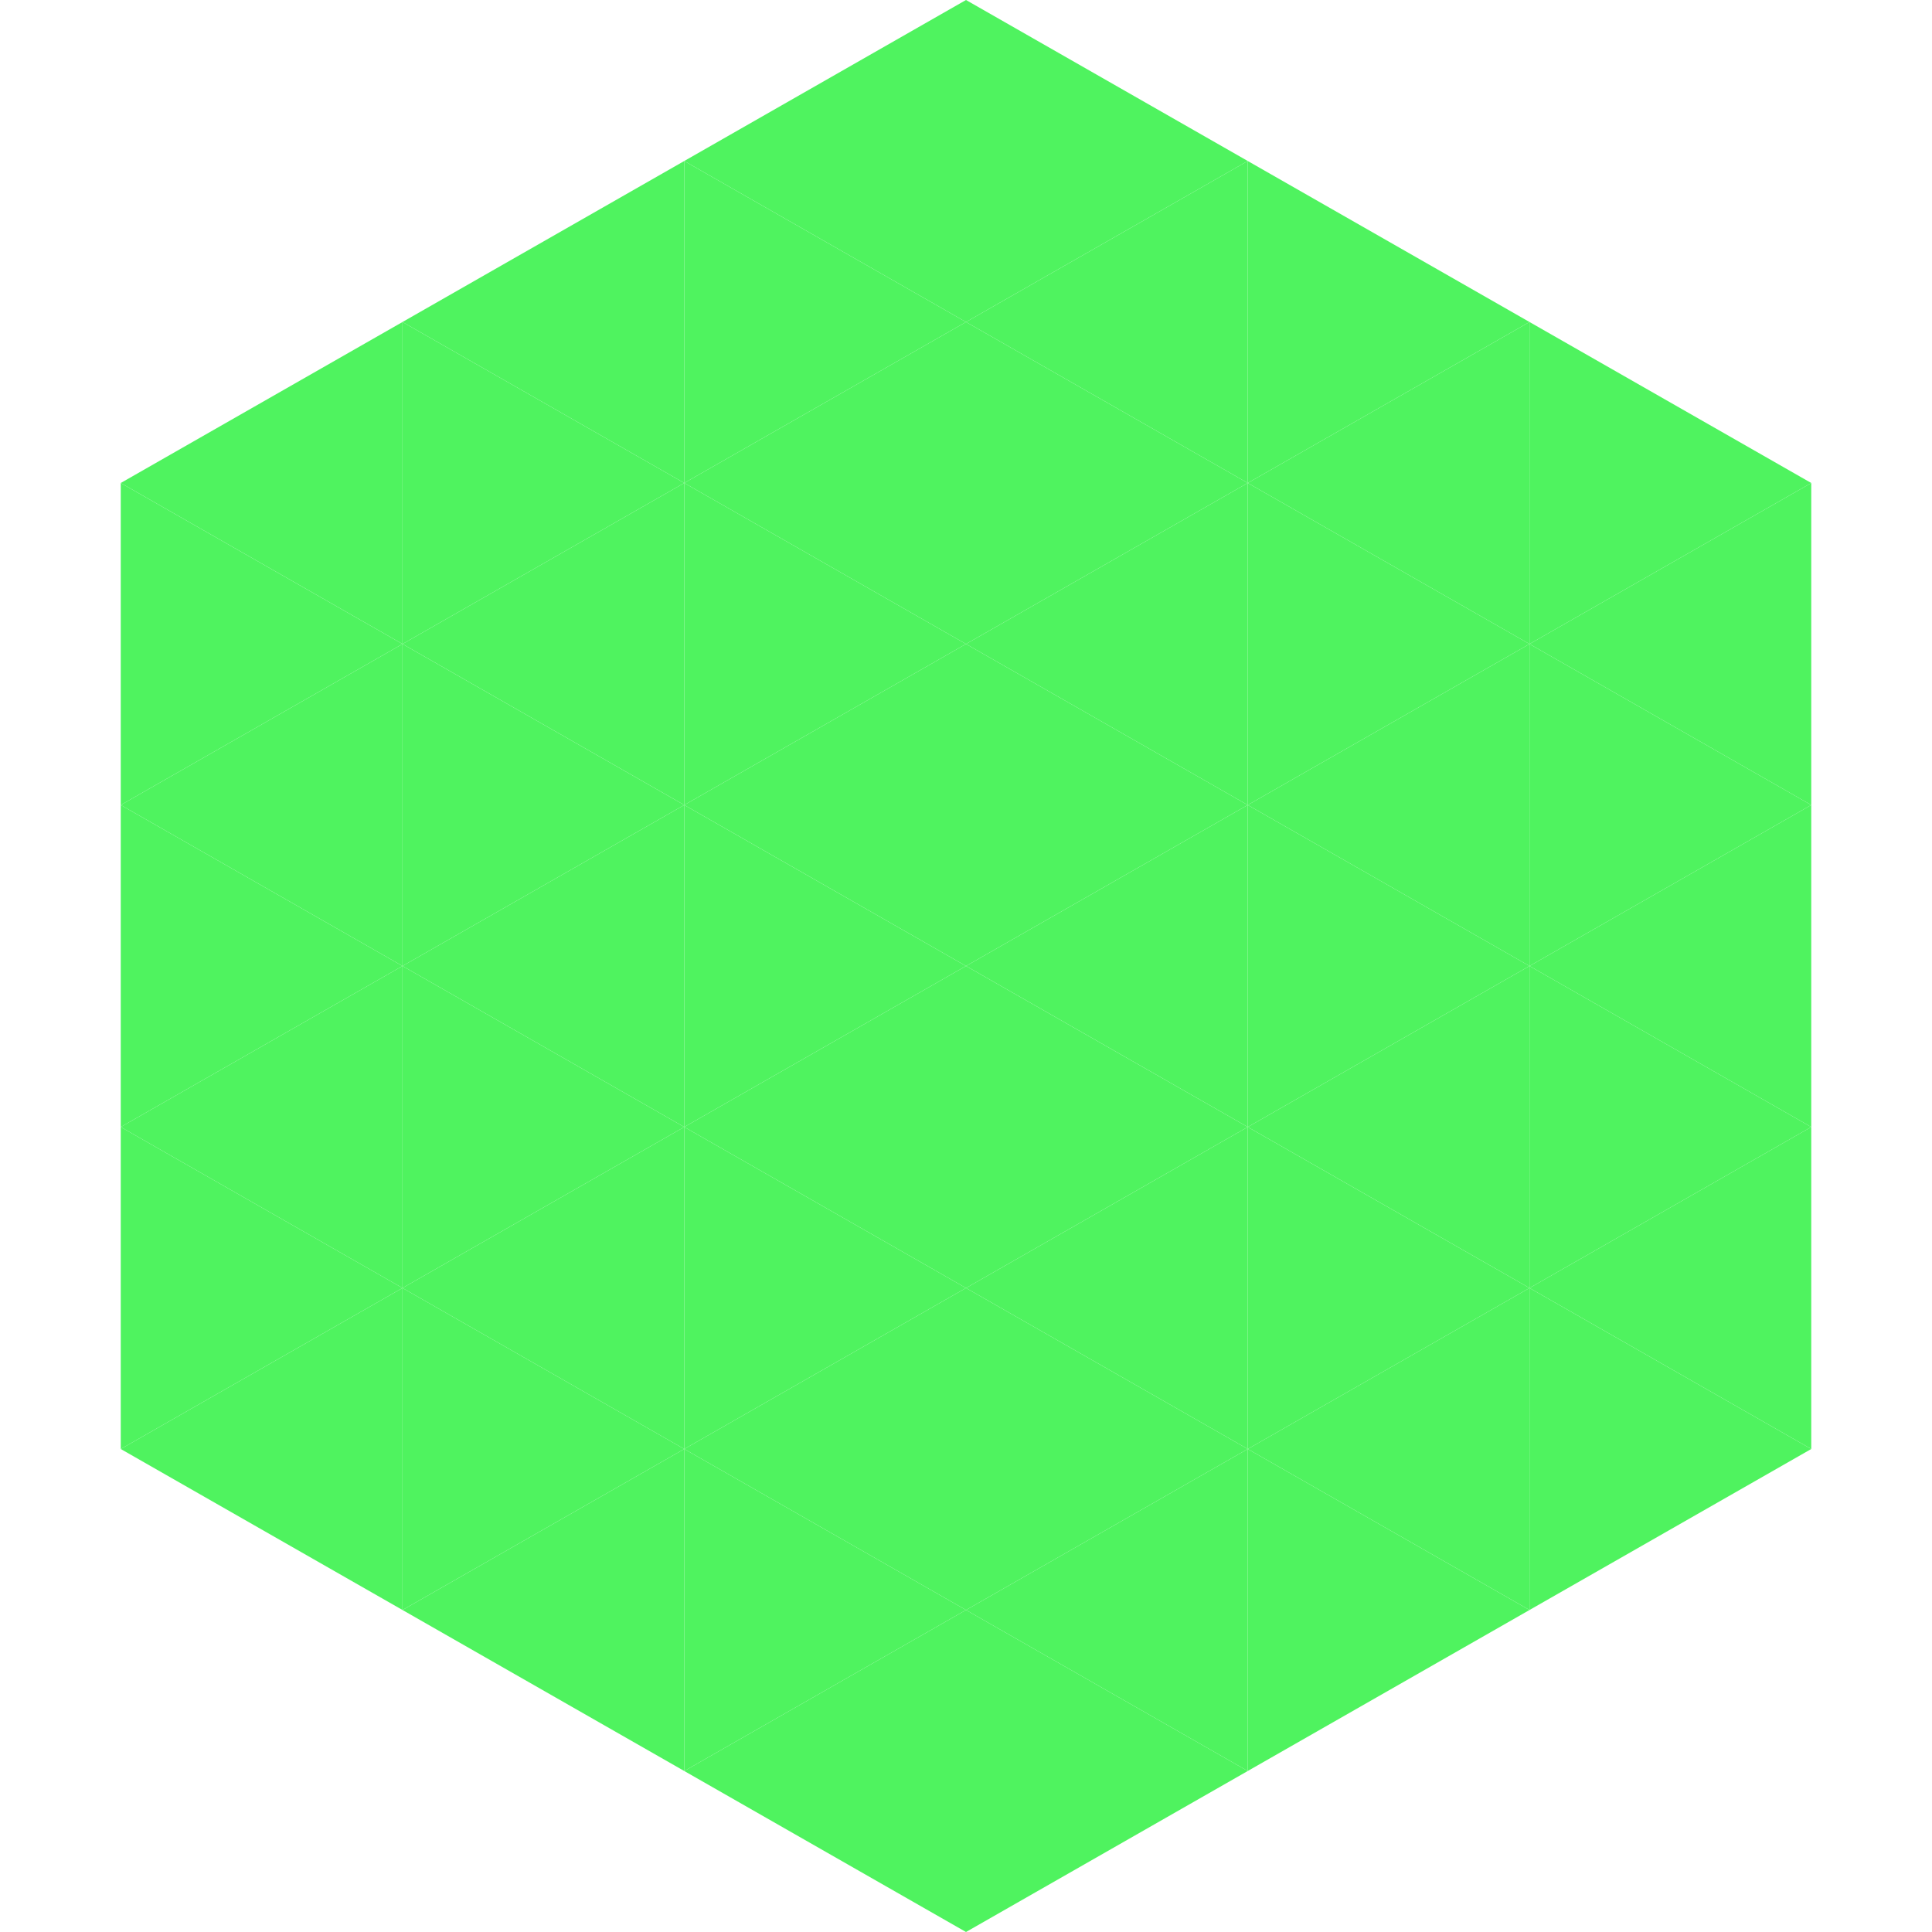
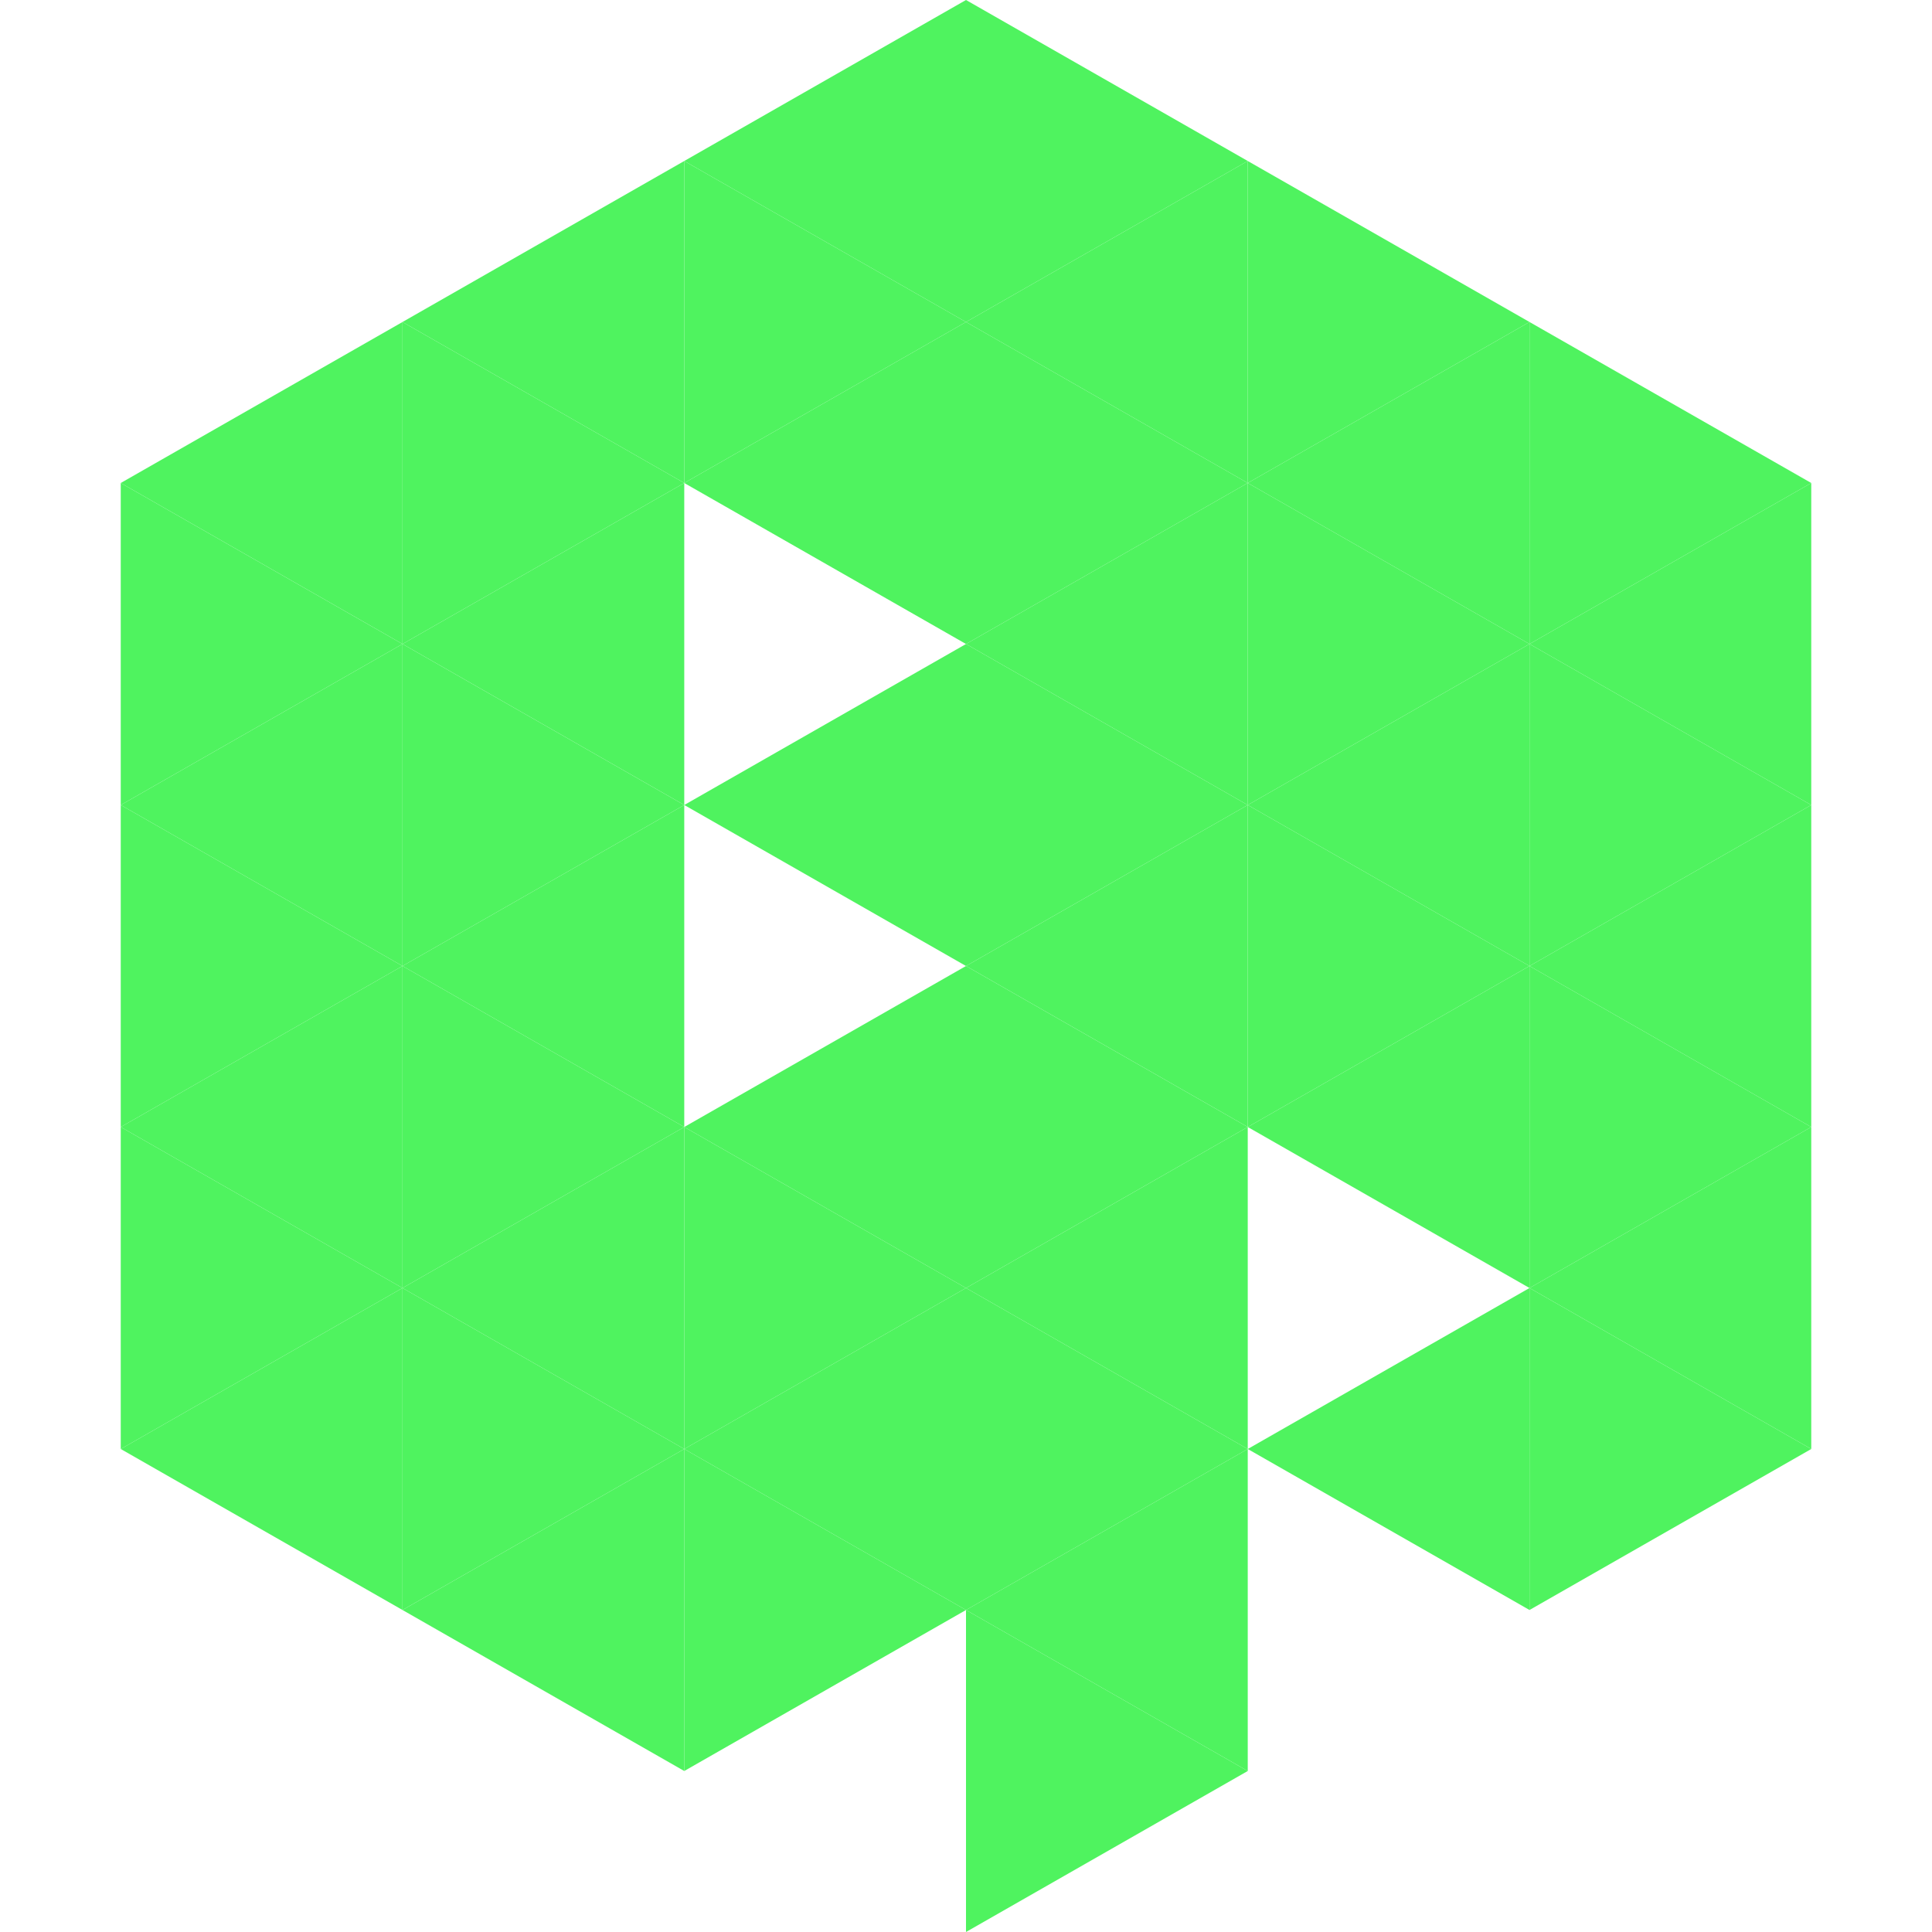
<svg xmlns="http://www.w3.org/2000/svg" width="240" height="240">
  <polygon points="50,40 15,60 50,80" style="fill:rgb(79,243,95)" />
  <polygon points="190,40 225,60 190,80" style="fill:rgb(79,243,95)" />
  <polygon points="15,60 50,80 15,100" style="fill:rgb(79,243,95)" />
  <polygon points="225,60 190,80 225,100" style="fill:rgb(79,243,95)" />
  <polygon points="50,80 15,100 50,120" style="fill:rgb(79,243,95)" />
  <polygon points="190,80 225,100 190,120" style="fill:rgb(79,243,95)" />
  <polygon points="15,100 50,120 15,140" style="fill:rgb(79,243,95)" />
  <polygon points="225,100 190,120 225,140" style="fill:rgb(79,243,95)" />
  <polygon points="50,120 15,140 50,160" style="fill:rgb(79,243,95)" />
  <polygon points="190,120 225,140 190,160" style="fill:rgb(79,243,95)" />
  <polygon points="15,140 50,160 15,180" style="fill:rgb(79,243,95)" />
  <polygon points="225,140 190,160 225,180" style="fill:rgb(79,243,95)" />
  <polygon points="50,160 15,180 50,200" style="fill:rgb(79,243,95)" />
  <polygon points="190,160 225,180 190,200" style="fill:rgb(79,243,95)" />
  <polygon points="15,180 50,200 15,220" style="fill:rgb(255,255,255); fill-opacity:0" />
  <polygon points="225,180 190,200 225,220" style="fill:rgb(255,255,255); fill-opacity:0" />
  <polygon points="50,0 85,20 50,40" style="fill:rgb(255,255,255); fill-opacity:0" />
  <polygon points="190,0 155,20 190,40" style="fill:rgb(255,255,255); fill-opacity:0" />
  <polygon points="85,20 50,40 85,60" style="fill:rgb(79,243,95)" />
  <polygon points="155,20 190,40 155,60" style="fill:rgb(79,243,95)" />
  <polygon points="50,40 85,60 50,80" style="fill:rgb(79,243,95)" />
  <polygon points="190,40 155,60 190,80" style="fill:rgb(79,243,95)" />
  <polygon points="85,60 50,80 85,100" style="fill:rgb(79,243,95)" />
  <polygon points="155,60 190,80 155,100" style="fill:rgb(79,243,95)" />
  <polygon points="50,80 85,100 50,120" style="fill:rgb(79,243,95)" />
  <polygon points="190,80 155,100 190,120" style="fill:rgb(79,243,95)" />
  <polygon points="85,100 50,120 85,140" style="fill:rgb(79,243,95)" />
  <polygon points="155,100 190,120 155,140" style="fill:rgb(79,243,95)" />
  <polygon points="50,120 85,140 50,160" style="fill:rgb(79,243,95)" />
  <polygon points="190,120 155,140 190,160" style="fill:rgb(79,243,95)" />
  <polygon points="85,140 50,160 85,180" style="fill:rgb(79,243,95)" />
-   <polygon points="155,140 190,160 155,180" style="fill:rgb(79,243,95)" />
  <polygon points="50,160 85,180 50,200" style="fill:rgb(79,243,95)" />
  <polygon points="190,160 155,180 190,200" style="fill:rgb(79,243,95)" />
  <polygon points="85,180 50,200 85,220" style="fill:rgb(79,243,95)" />
-   <polygon points="155,180 190,200 155,220" style="fill:rgb(79,243,95)" />
  <polygon points="120,0 85,20 120,40" style="fill:rgb(79,243,95)" />
  <polygon points="120,0 155,20 120,40" style="fill:rgb(79,243,95)" />
  <polygon points="85,20 120,40 85,60" style="fill:rgb(79,243,95)" />
  <polygon points="155,20 120,40 155,60" style="fill:rgb(79,243,95)" />
  <polygon points="120,40 85,60 120,80" style="fill:rgb(79,243,95)" />
  <polygon points="120,40 155,60 120,80" style="fill:rgb(79,243,95)" />
-   <polygon points="85,60 120,80 85,100" style="fill:rgb(79,243,95)" />
  <polygon points="155,60 120,80 155,100" style="fill:rgb(79,243,95)" />
  <polygon points="120,80 85,100 120,120" style="fill:rgb(79,243,95)" />
  <polygon points="120,80 155,100 120,120" style="fill:rgb(79,243,95)" />
-   <polygon points="85,100 120,120 85,140" style="fill:rgb(79,243,95)" />
  <polygon points="155,100 120,120 155,140" style="fill:rgb(79,243,95)" />
  <polygon points="120,120 85,140 120,160" style="fill:rgb(79,243,95)" />
  <polygon points="120,120 155,140 120,160" style="fill:rgb(79,243,95)" />
  <polygon points="85,140 120,160 85,180" style="fill:rgb(79,243,95)" />
  <polygon points="155,140 120,160 155,180" style="fill:rgb(79,243,95)" />
  <polygon points="120,160 85,180 120,200" style="fill:rgb(79,243,95)" />
  <polygon points="120,160 155,180 120,200" style="fill:rgb(79,243,95)" />
  <polygon points="85,180 120,200 85,220" style="fill:rgb(79,243,95)" />
  <polygon points="155,180 120,200 155,220" style="fill:rgb(79,243,95)" />
-   <polygon points="120,200 85,220 120,240" style="fill:rgb(79,243,95)" />
  <polygon points="120,200 155,220 120,240" style="fill:rgb(79,243,95)" />
  <polygon points="85,220 120,240 85,260" style="fill:rgb(255,255,255); fill-opacity:0" />
  <polygon points="155,220 120,240 155,260" style="fill:rgb(255,255,255); fill-opacity:0" />
</svg>